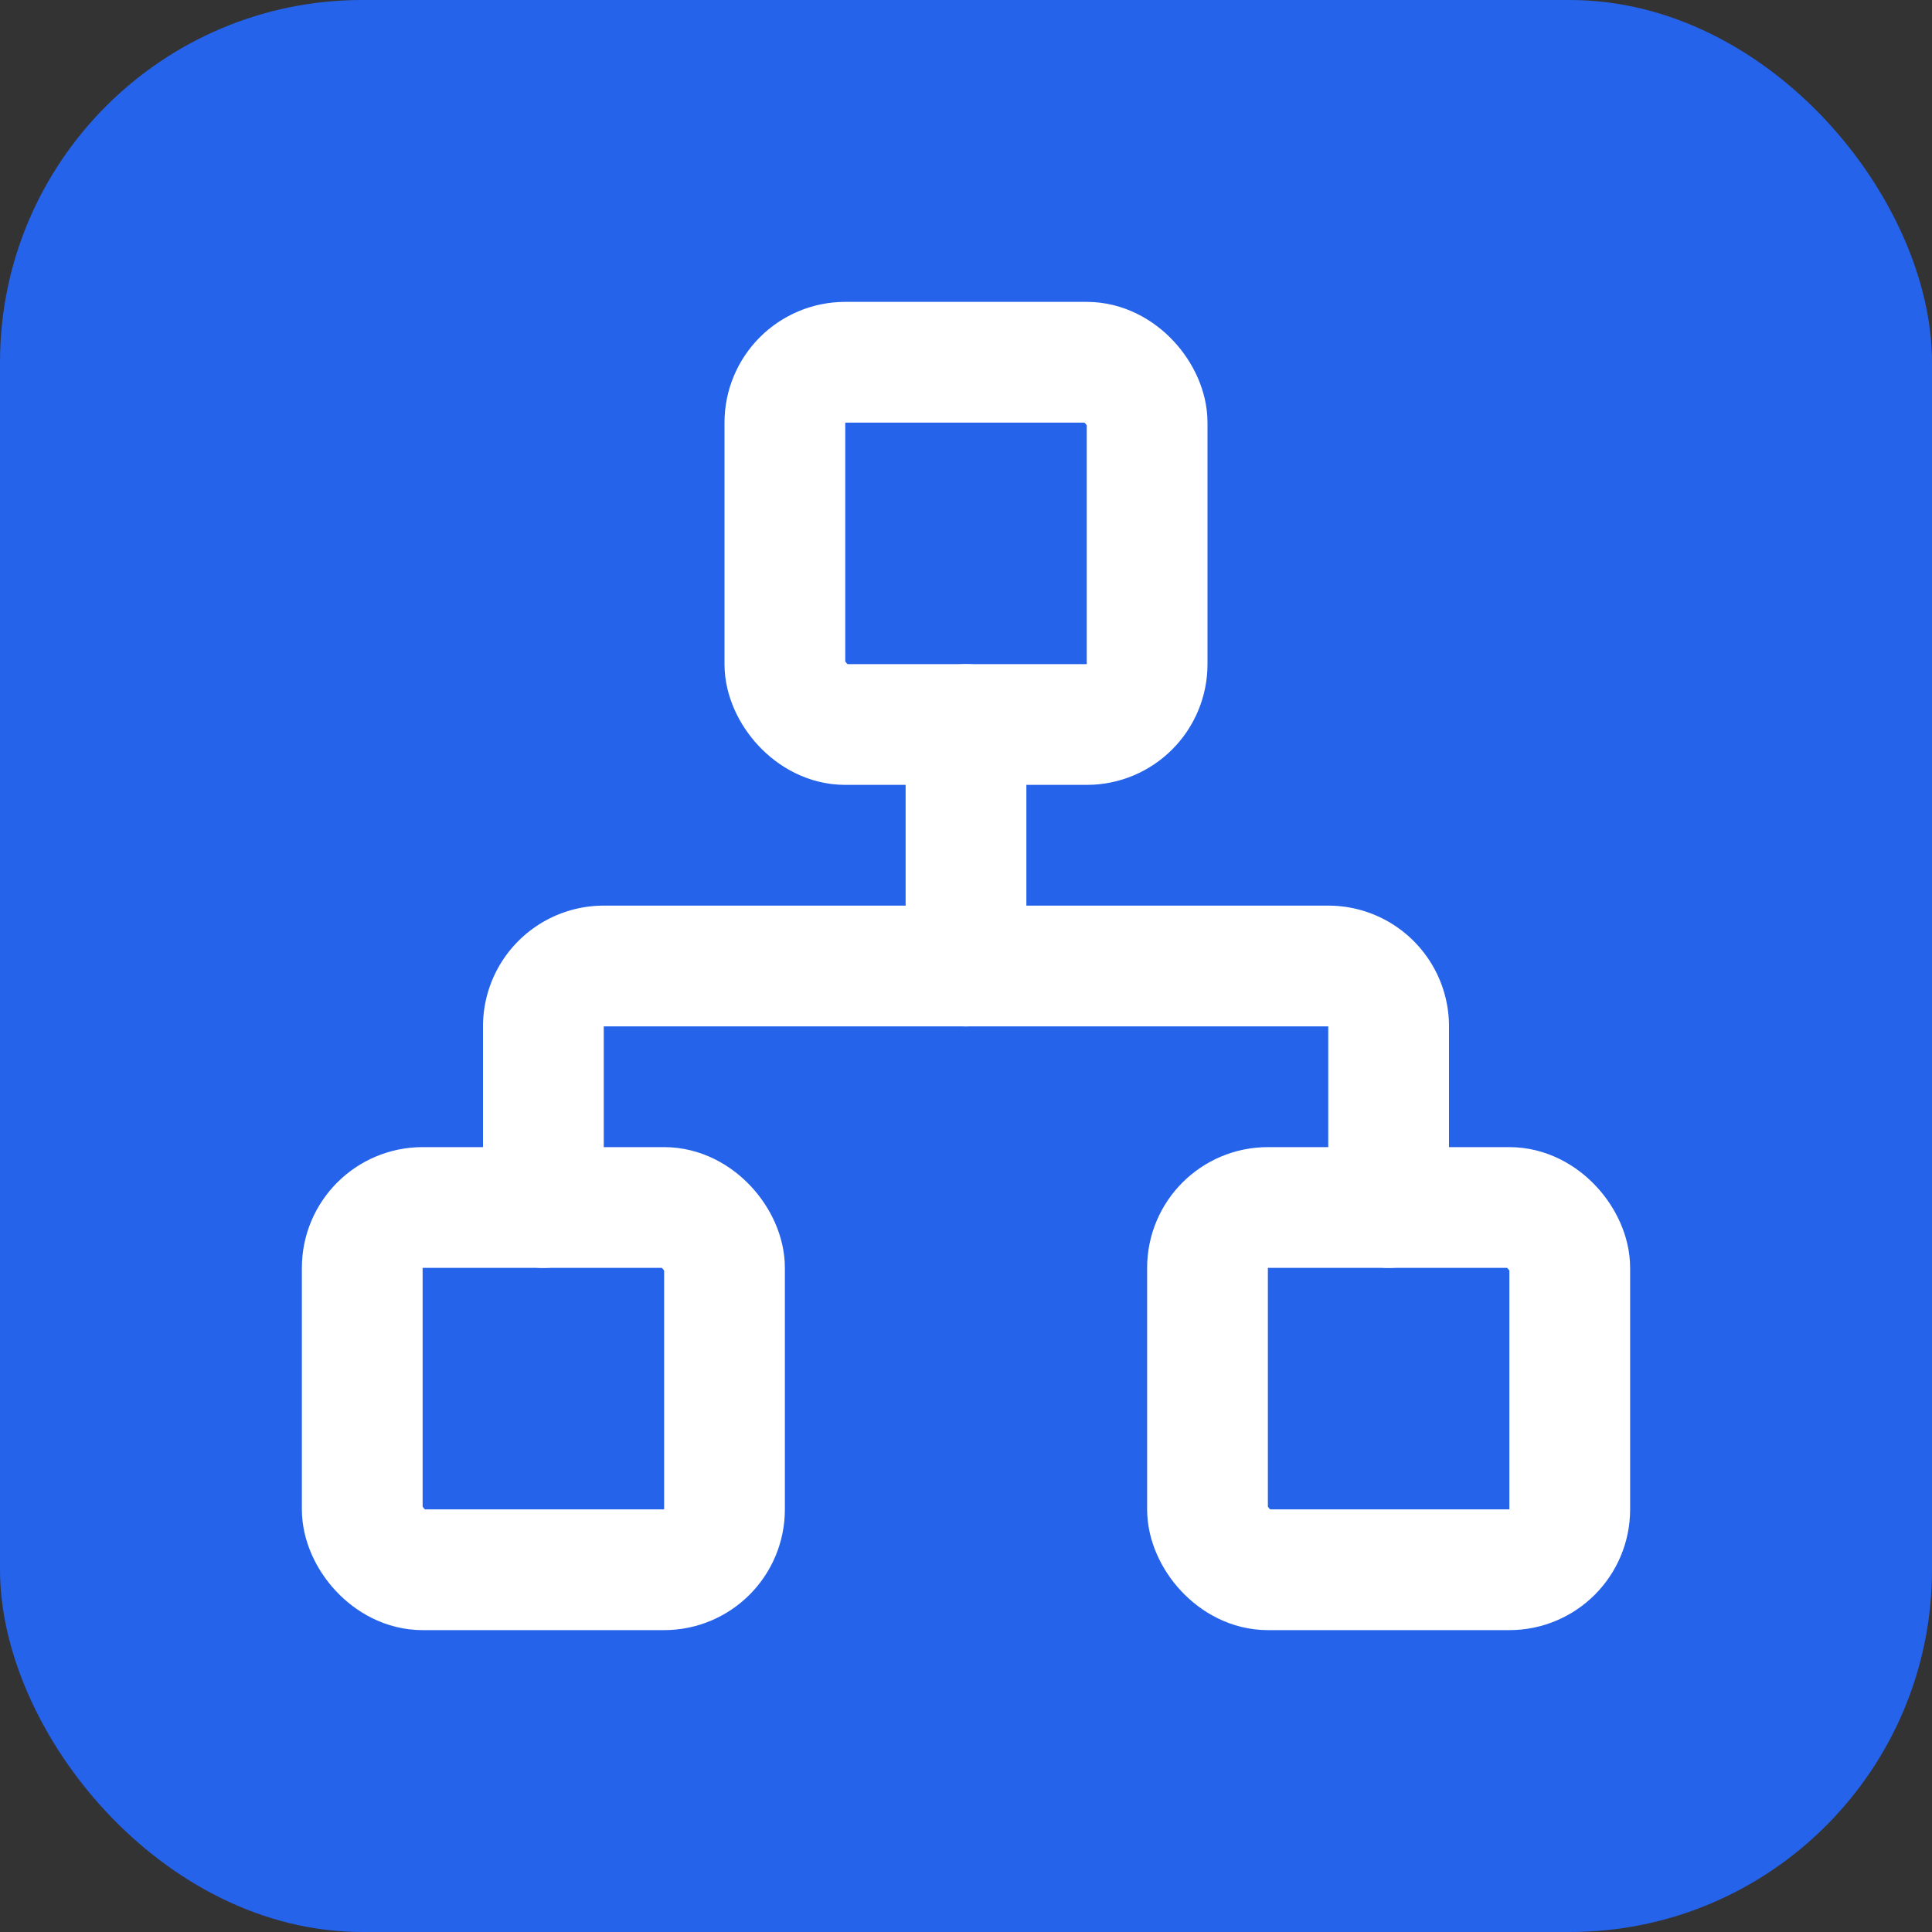
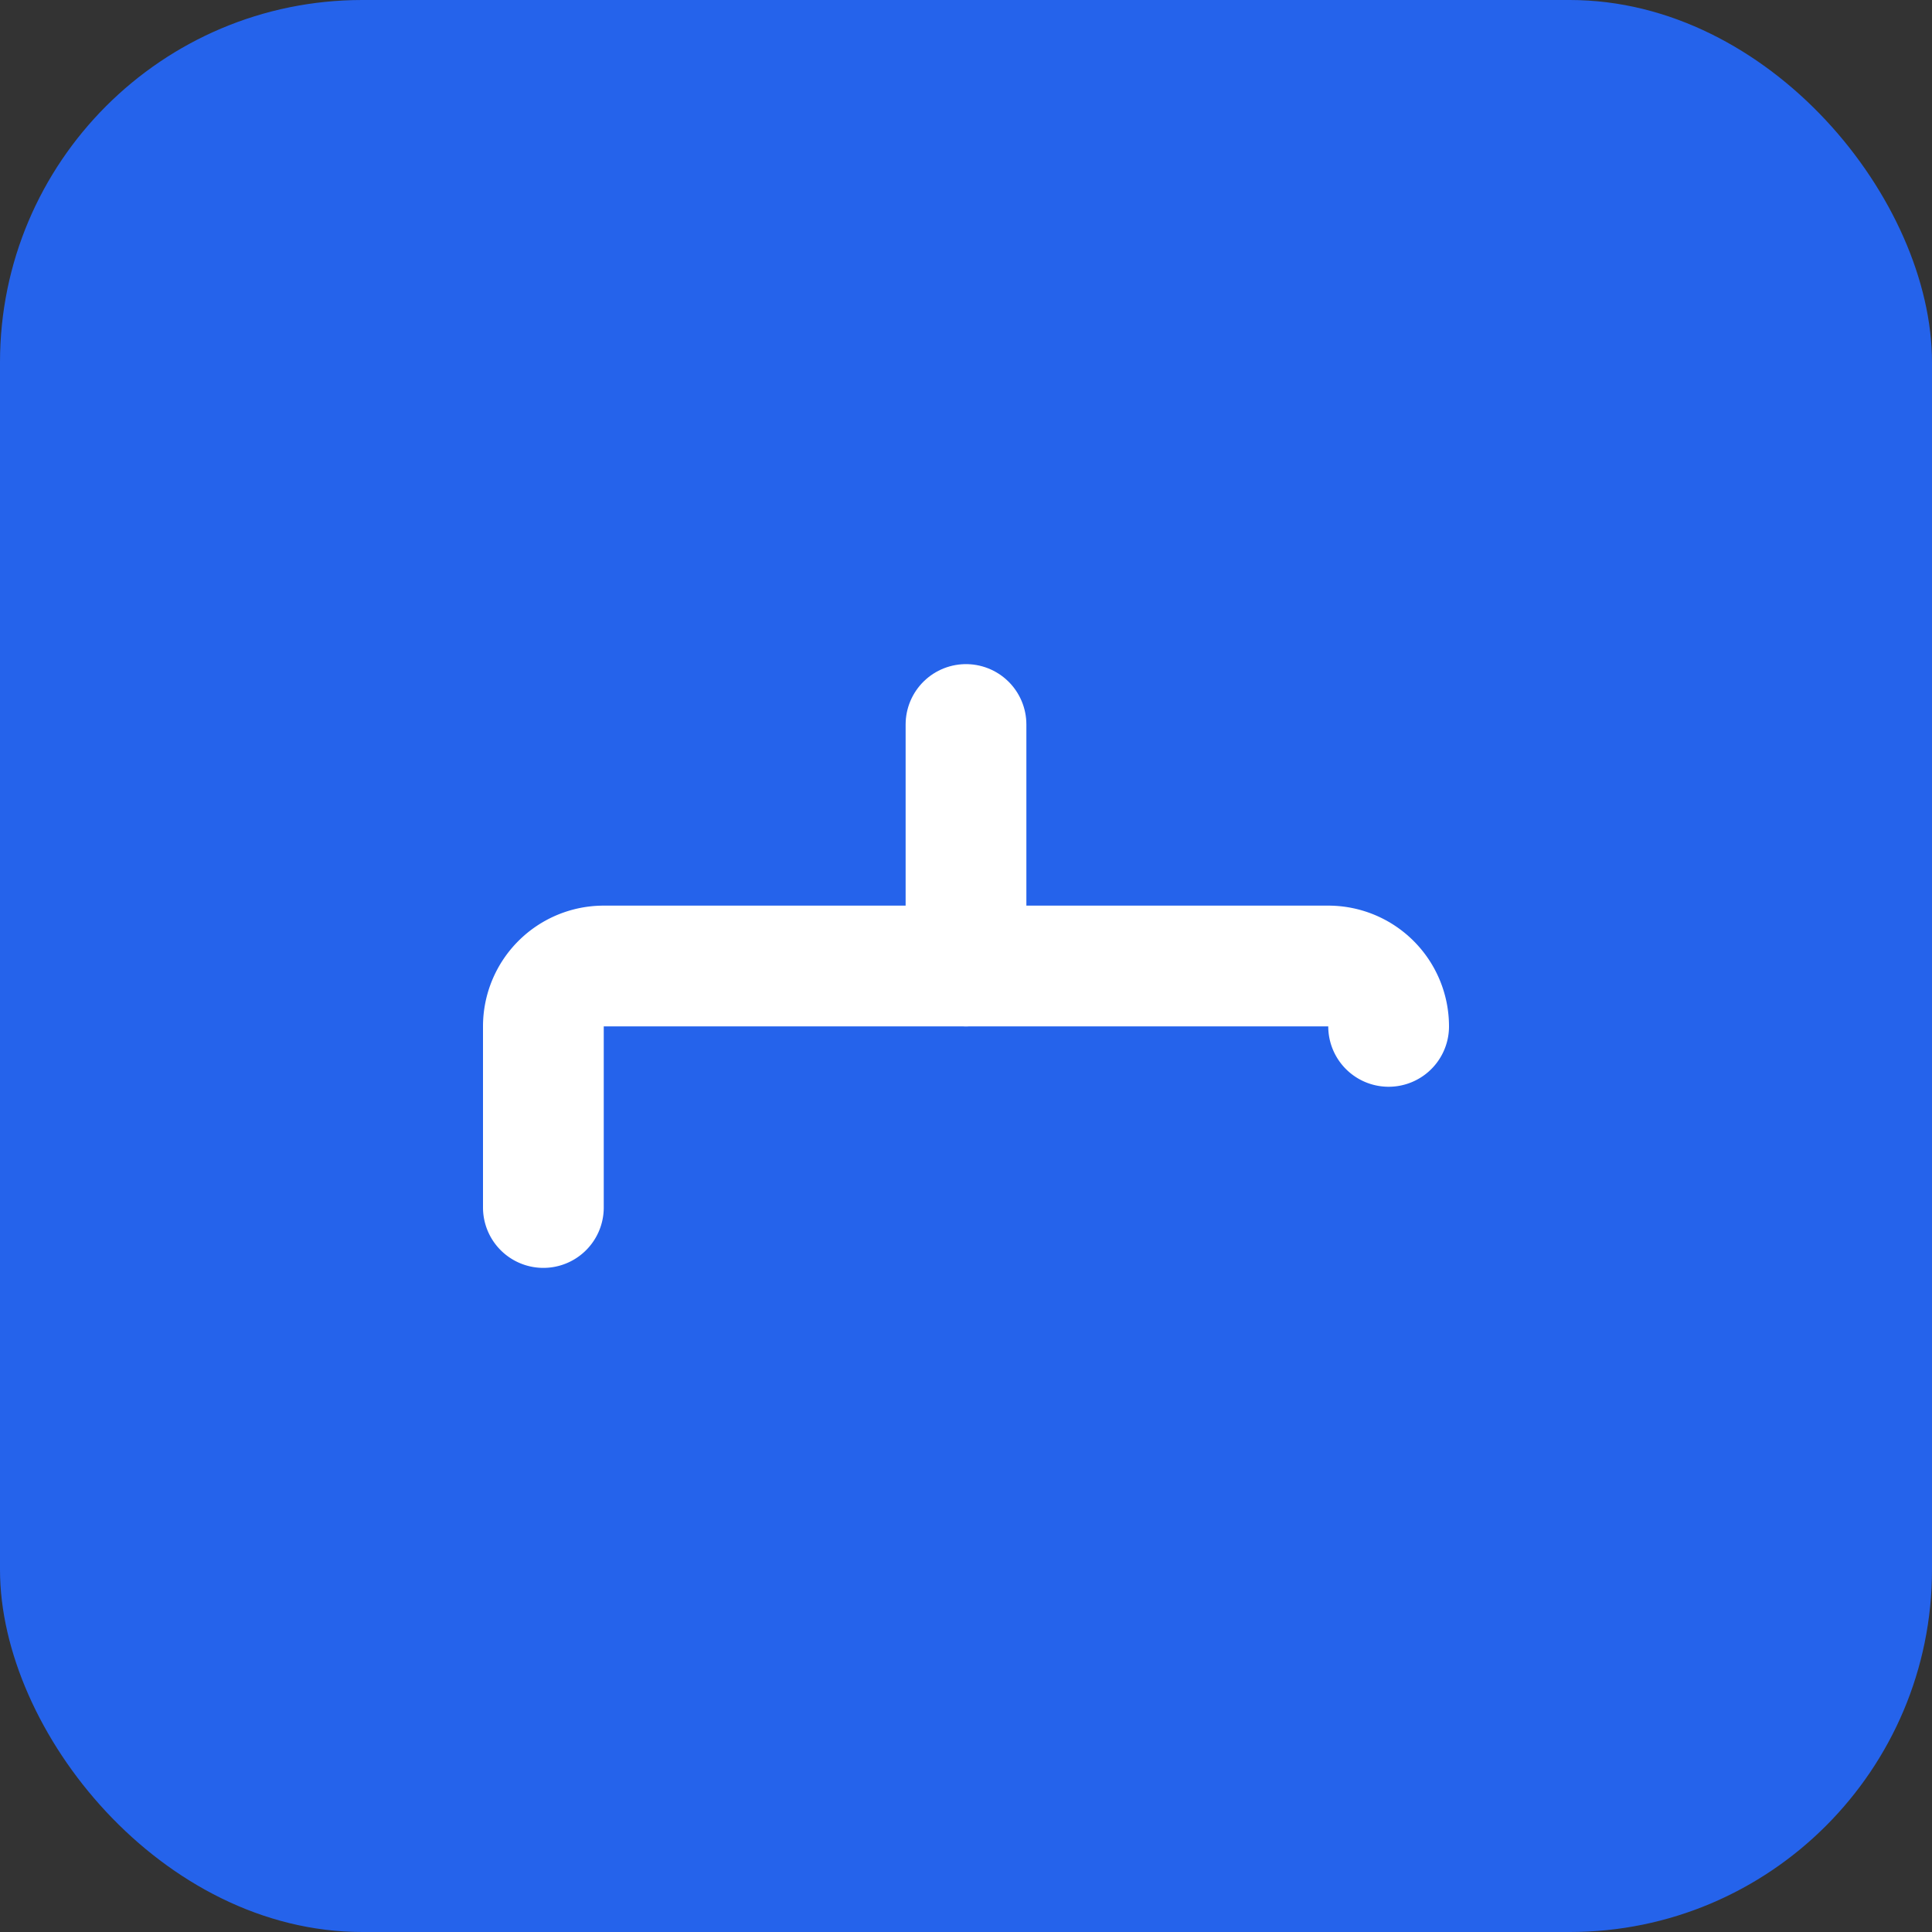
<svg xmlns="http://www.w3.org/2000/svg" viewBox="0 0 32 32">
  <rect x="0" y="0" width="32" height="32" fill="#333333" stroke="none" />
  <rect x="0" y="0" width="32" height="32" rx="6" fill="#2563eb" />
  <g transform="translate(4, 4)" stroke="white" stroke-width="2" fill="none" stroke-linecap="round" stroke-linejoin="round">
-     <rect x="16" y="16" width="6" height="6" rx="1" />
-     <rect x="2" y="16" width="6" height="6" rx="1" />
-     <rect x="9" y="2" width="6" height="6" rx="1" />
-     <path d="M5 16v-3a1 1 0 0 1 1-1h12a1 1 0 0 1 1 1v3" />
+     <path d="M5 16v-3a1 1 0 0 1 1-1h12a1 1 0 0 1 1 1" />
    <path d="M12 12V8" />
  </g>
</svg>